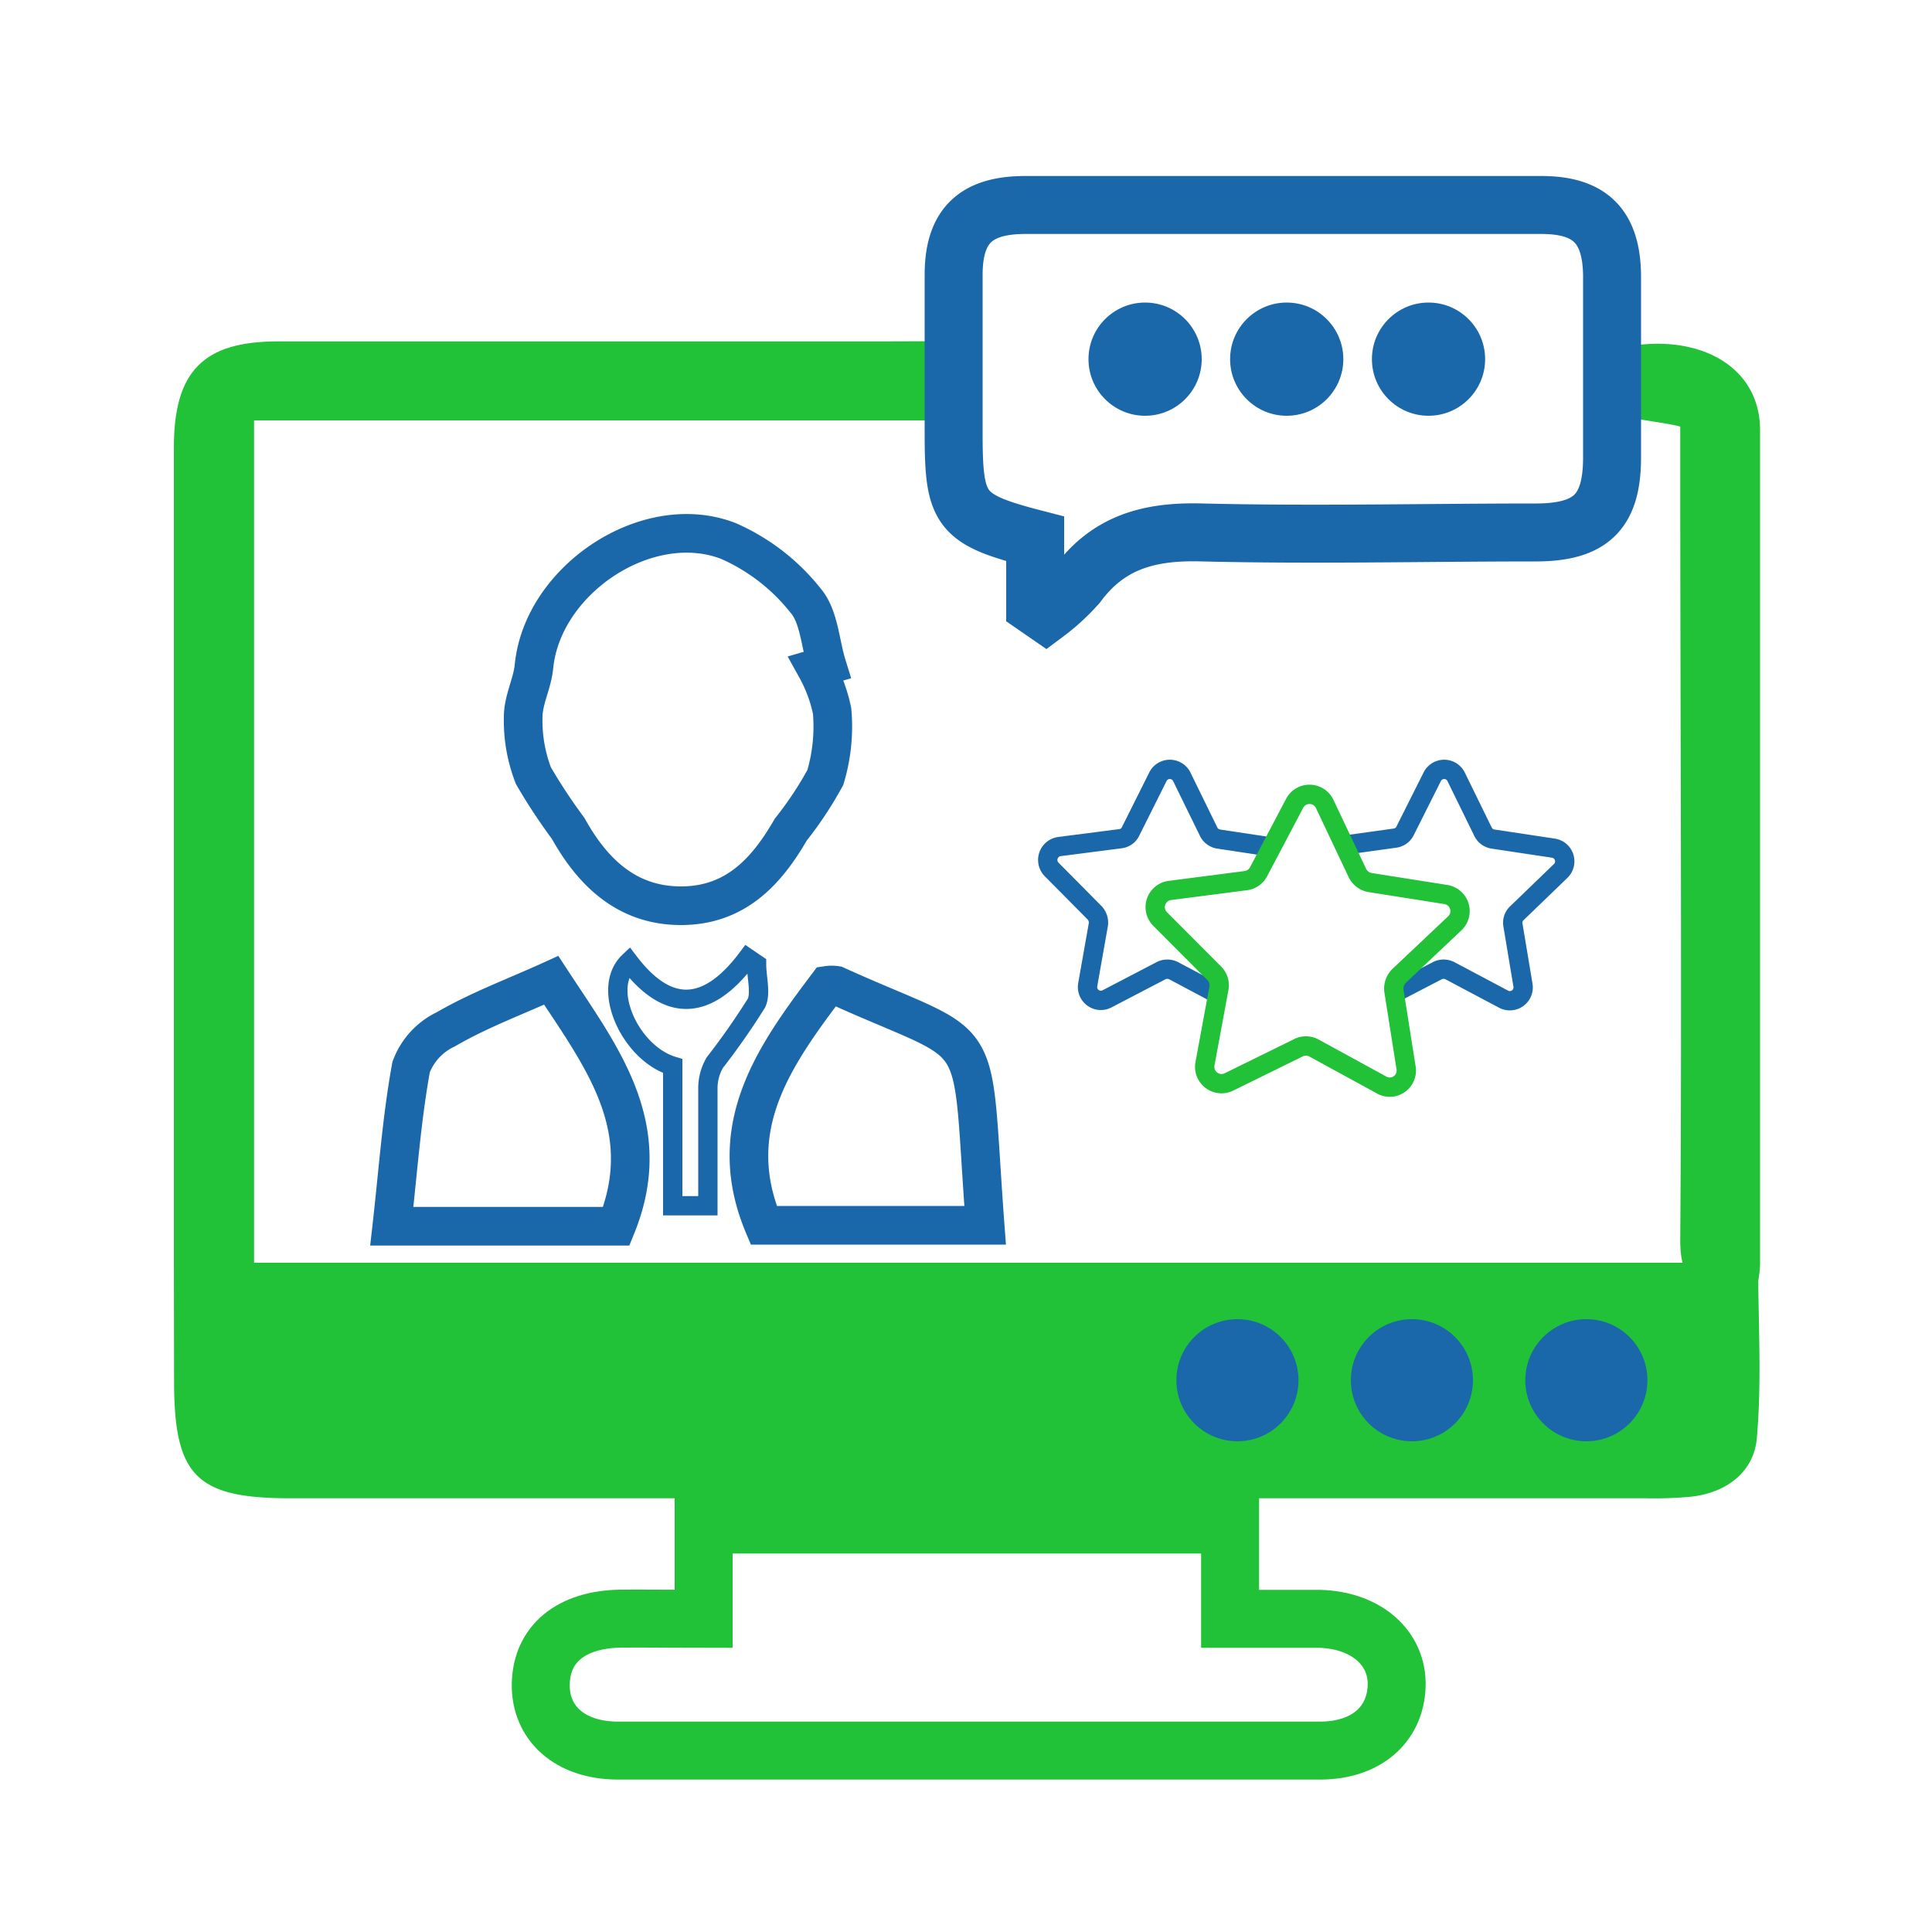
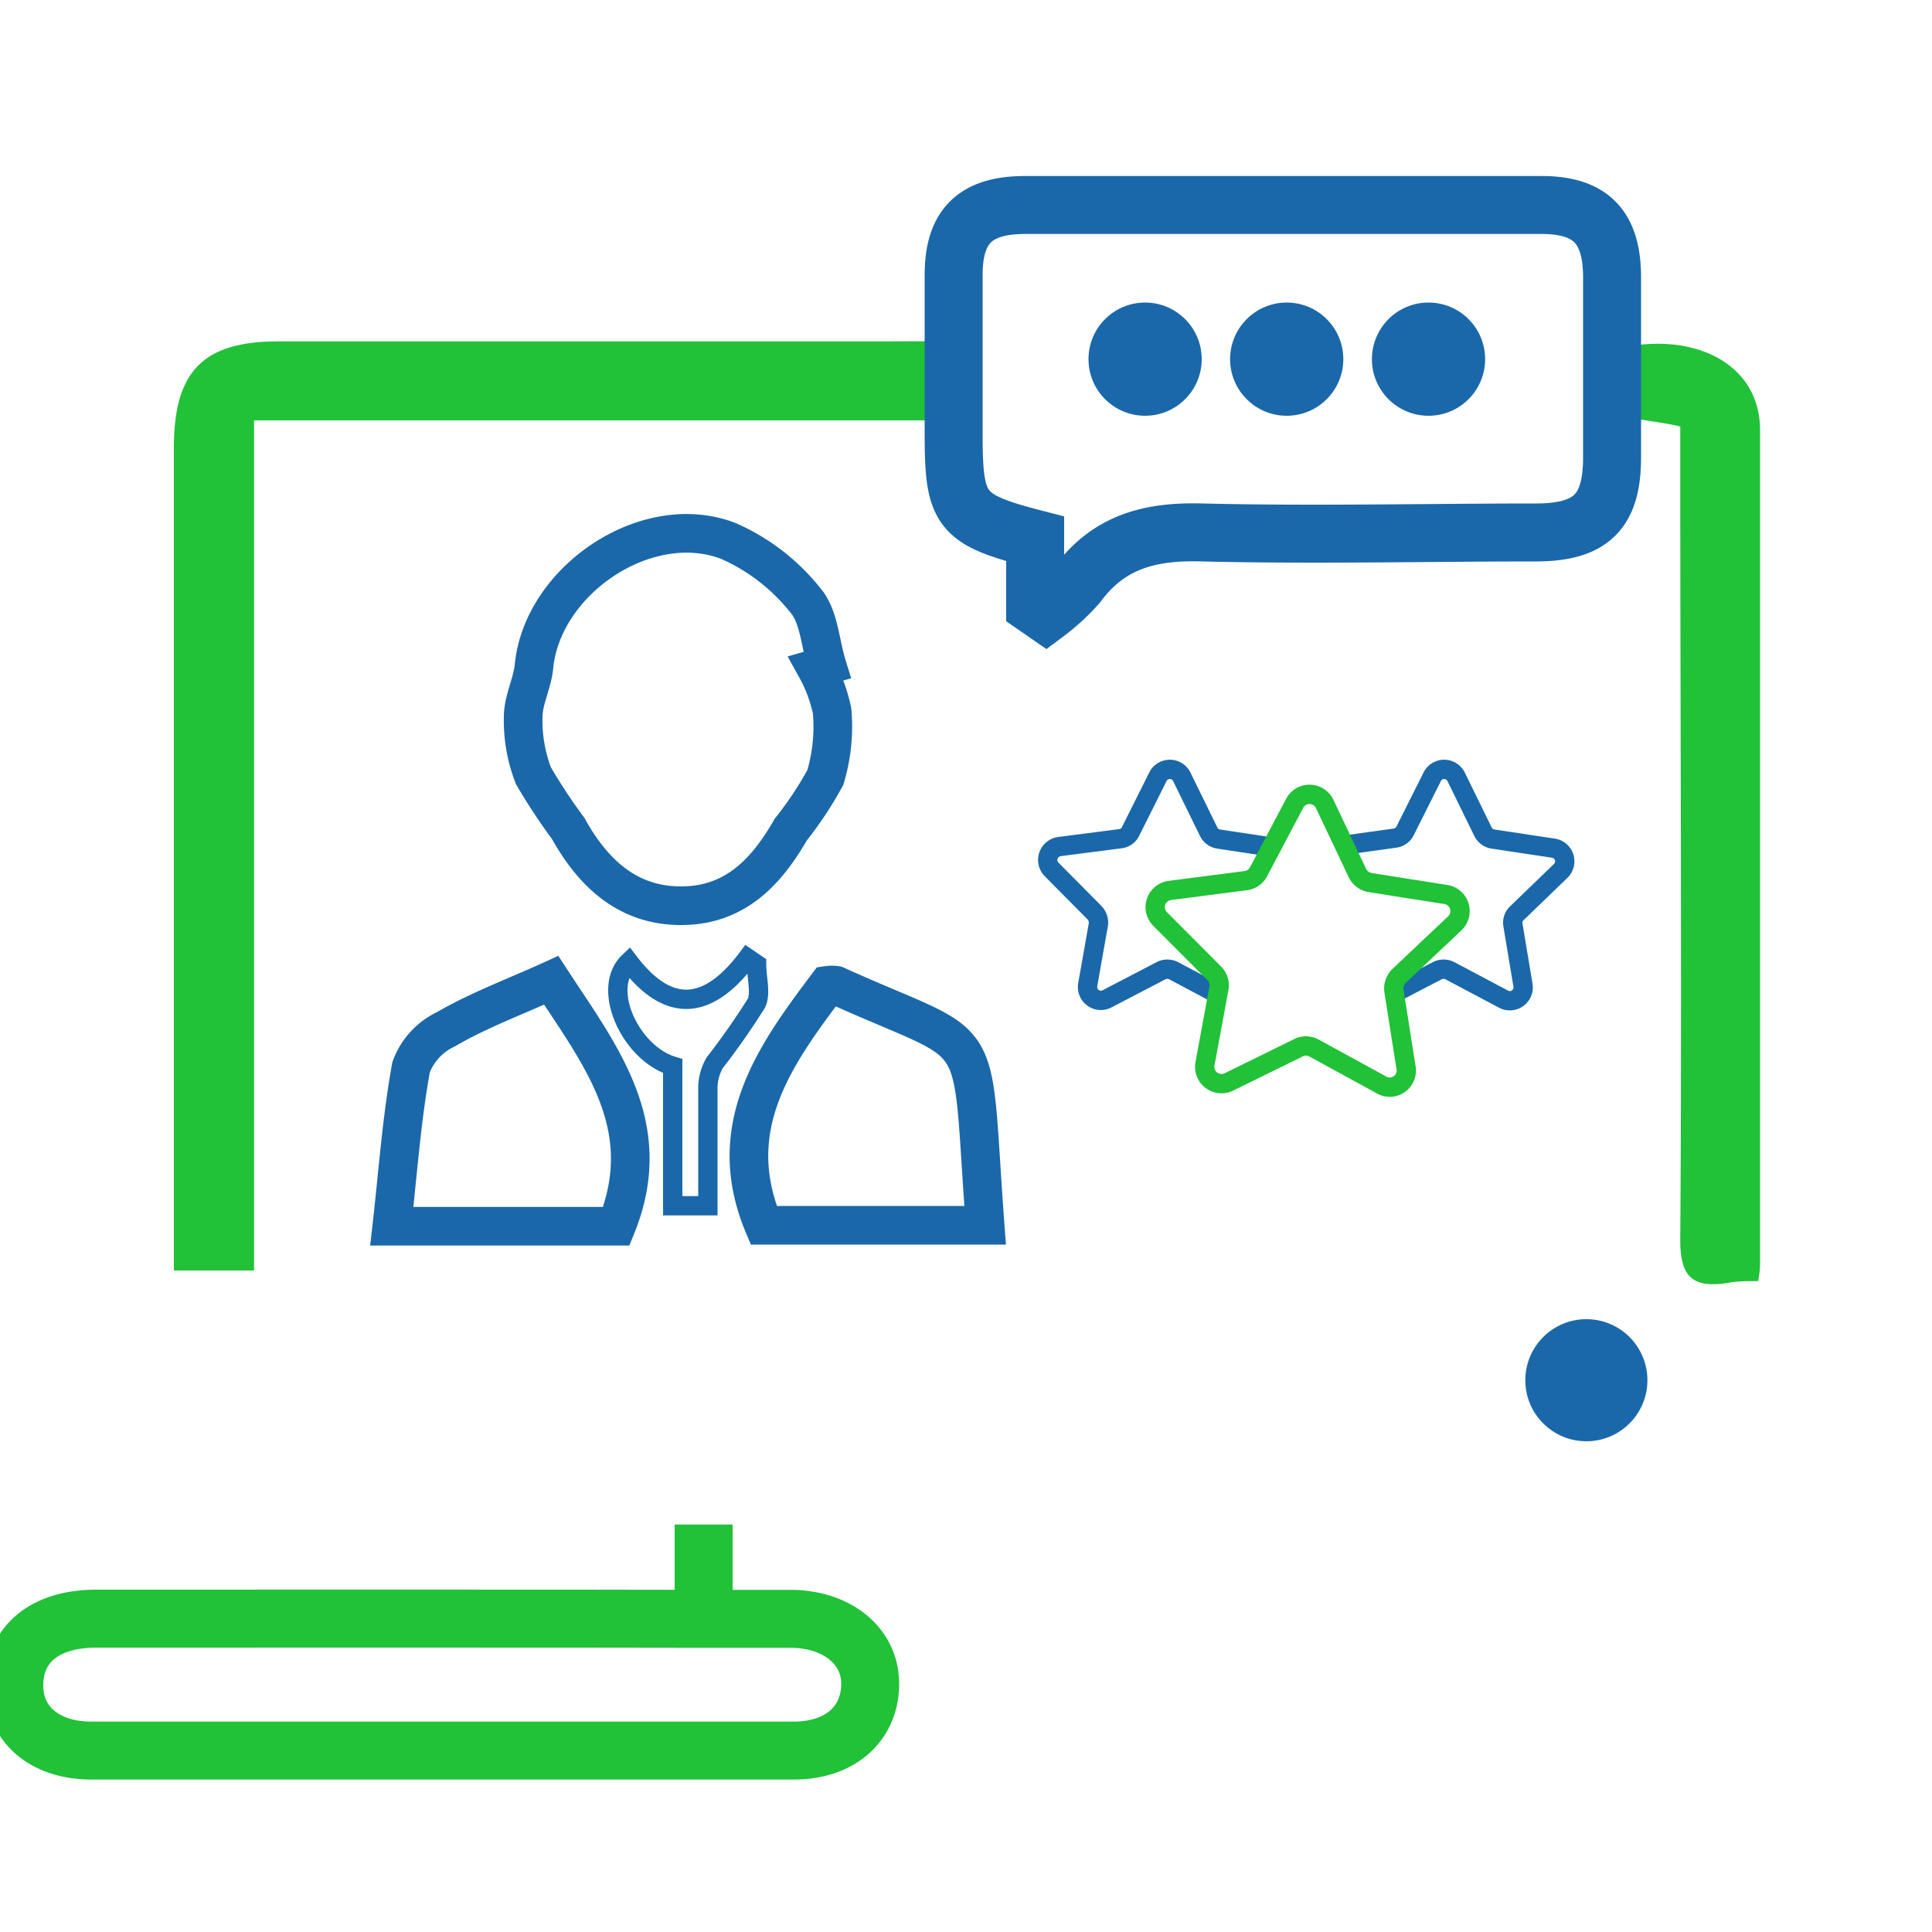
<svg xmlns="http://www.w3.org/2000/svg" id="Layer_1" data-name="Layer 1" viewBox="0 0 100 100">
  <defs>
    <style>.cls-1,.cls-3,.cls-4,.cls-6,.cls-7{fill:none;stroke-miterlimit:10;}.cls-1,.cls-4,.cls-6{stroke:#1a68aa;}.cls-2{fill:#21c138;}.cls-3,.cls-7{stroke:#21c138;}.cls-3,.cls-6{stroke-width:3px;}.cls-4{stroke-width:2px;}.cls-5{fill:#1a68aa;}</style>
  </defs>
  <title>Grrade 01</title>
  <path class="cls-1" d="M72.13,51.42l2.27-1.18a.72.72,0,0,1,.64,0l2.79,1.48a.69.69,0,0,0,1-.72l-.52-3.12a.67.67,0,0,1,.2-.61l2.27-2.19a.69.69,0,0,0-.38-1.18l-3.12-.47a.69.69,0,0,1-.52-.38l-1.39-2.84a.69.69,0,0,0-1.24,0L72.73,43a.68.68,0,0,1-.52.38l-2.66.37" />
  <path class="cls-1" d="M63,51.44l-2.26-1.2a.72.72,0,0,0-.64,0l-2.8,1.46a.69.69,0,0,1-1-.73l.55-3.11a.74.74,0,0,0-.2-.62L54.43,45a.7.7,0,0,1,.39-1.18L58,43.41a.66.66,0,0,0,.52-.38l1.41-2.82a.69.69,0,0,1,1.24,0l1.39,2.84a.69.69,0,0,0,.52.38l2.78.42" />
-   <path class="cls-2" d="M9,65.36H91c0,3.07.2,6.11-.07,9.11-.16,1.73-1.59,2.81-3.42,3a20.51,20.51,0,0,1-2.35.08q-35.07,0-70.15,0c-4.86,0-6-1.16-6-6.07Z" />
-   <path class="cls-3" d="M36.42,83.79V78.91H63.67v4.88c1.69,0,3.15,0,4.62,0,2.42.06,4.07,1.51,4,3.49s-1.57,3.32-3.94,3.33q-18.18,0-36.36,0c-2.5,0-4.05-1.43-4-3.47s1.55-3.31,4.11-3.36C33.44,83.77,34.78,83.79,36.42,83.79Z" />
+   <path class="cls-3" d="M36.42,83.79V78.91v4.88c1.69,0,3.15,0,4.62,0,2.42.06,4.07,1.51,4,3.49s-1.57,3.32-3.94,3.33q-18.18,0-36.36,0c-2.5,0-4.05-1.43-4-3.47s1.55-3.31,4.11-3.36C33.44,83.77,34.78,83.79,36.42,83.79Z" />
  <path class="cls-2" d="M48.68,17.66v4.1H13.15v44H9V23.16c0-3.93,1.51-5.49,5.38-5.49q15.61,0,31.22,0Z" />
  <path class="cls-4" d="M42.25,34.59a7.83,7.83,0,0,1,.82,2.21,9.2,9.2,0,0,1-.35,3.44,18.84,18.84,0,0,1-1.79,2.7c-1.28,2.22-2.9,3.93-5.66,3.94s-4.56-1.66-5.86-4a29.19,29.19,0,0,1-1.8-2.73,7.88,7.88,0,0,1-.53-3.05c0-.87.48-1.74.56-2.62C28.09,30,33.5,26.38,37.7,28a10.47,10.47,0,0,1,4,3.09c.7.82.75,2.21,1.1,3.34Z" />
  <path class="cls-2" d="M91,66.31c-.63,0-1.12,0-1.6.1-1.82.27-2.45-.34-2.43-2.3.09-12.19,0-27.19,0-39.38V22.08c-.64-.18-2.08-.34-2.62-.48V17.92c3.56-.61,6.74,1,6.75,4.33,0,13.47,0,29.75,0,43.22A5.43,5.43,0,0,1,91,66.31Z" />
  <path class="cls-4" d="M31.9,63.47H20.28c.32-2.82.51-5.56,1-8.24a3.52,3.52,0,0,1,1.79-1.95c1.72-1,3.57-1.68,5.46-2.54C31.1,54.67,34,58.3,31.9,63.47Z" />
  <path class="cls-4" d="M42.83,51a1.52,1.52,0,0,1,.44,0c8,3.62,6.91,1.58,7.72,12.42H39.53C37.41,58.38,40.08,54.65,42.83,51Z" />
  <path class="cls-1" d="M39.16,49.91c0,.68.23,1.48,0,2A37,37,0,0,1,37,55a2.61,2.61,0,0,0-.36,1.29c0,2,0,4,0,6.12H34.82V55.18c-2.18-.66-3.73-4-2.27-5.39,2,2.63,4.05,2.59,6.14-.2Z" />
-   <circle class="cls-5" cx="64.05" cy="71.44" r="3.16" />
-   <circle class="cls-5" cx="73.08" cy="71.44" r="3.16" />
  <circle class="cls-5" cx="82.11" cy="71.44" r="3.16" />
  <circle class="cls-5" cx="59.27" cy="18.59" r="2.93" />
  <circle class="cls-5" cx="66.6" cy="18.59" r="2.93" />
  <circle class="cls-5" cx="73.94" cy="18.59" r="2.93" />
  <path class="cls-6" d="M53.58,31.37V27.89c-3.87-1-4.21-1.47-4.22-5.33,0-2.78,0-5.56,0-8.33,0-2.55,1.15-3.62,3.71-3.62q13.35,0,26.71,0c2.54,0,3.63,1.12,3.66,3.65,0,3.14,0,6.27,0,9.41,0,2.79-1.06,3.87-3.88,3.89-5.77,0-11.54.14-17.31,0-2.69-.08-4.84.46-6.48,2.68a10.77,10.77,0,0,1-1.64,1.51Z" />
  <path class="cls-7" d="M71.46,56.13,68,54.24a.86.86,0,0,0-.81,0L63.61,56a.87.87,0,0,1-1.24-.94l.72-3.9a.87.87,0,0,0-.24-.78l-2.8-2.81a.87.87,0,0,1,.5-1.48l3.94-.51a.87.87,0,0,0,.66-.47L67,41.6a.87.87,0,0,1,1.56,0l1.7,3.59a.9.9,0,0,0,.65.49l3.93.62a.87.87,0,0,1,.46,1.49l-2.89,2.73a.92.92,0,0,0-.26.77l.62,3.93A.86.86,0,0,1,71.46,56.13Z" />
</svg>